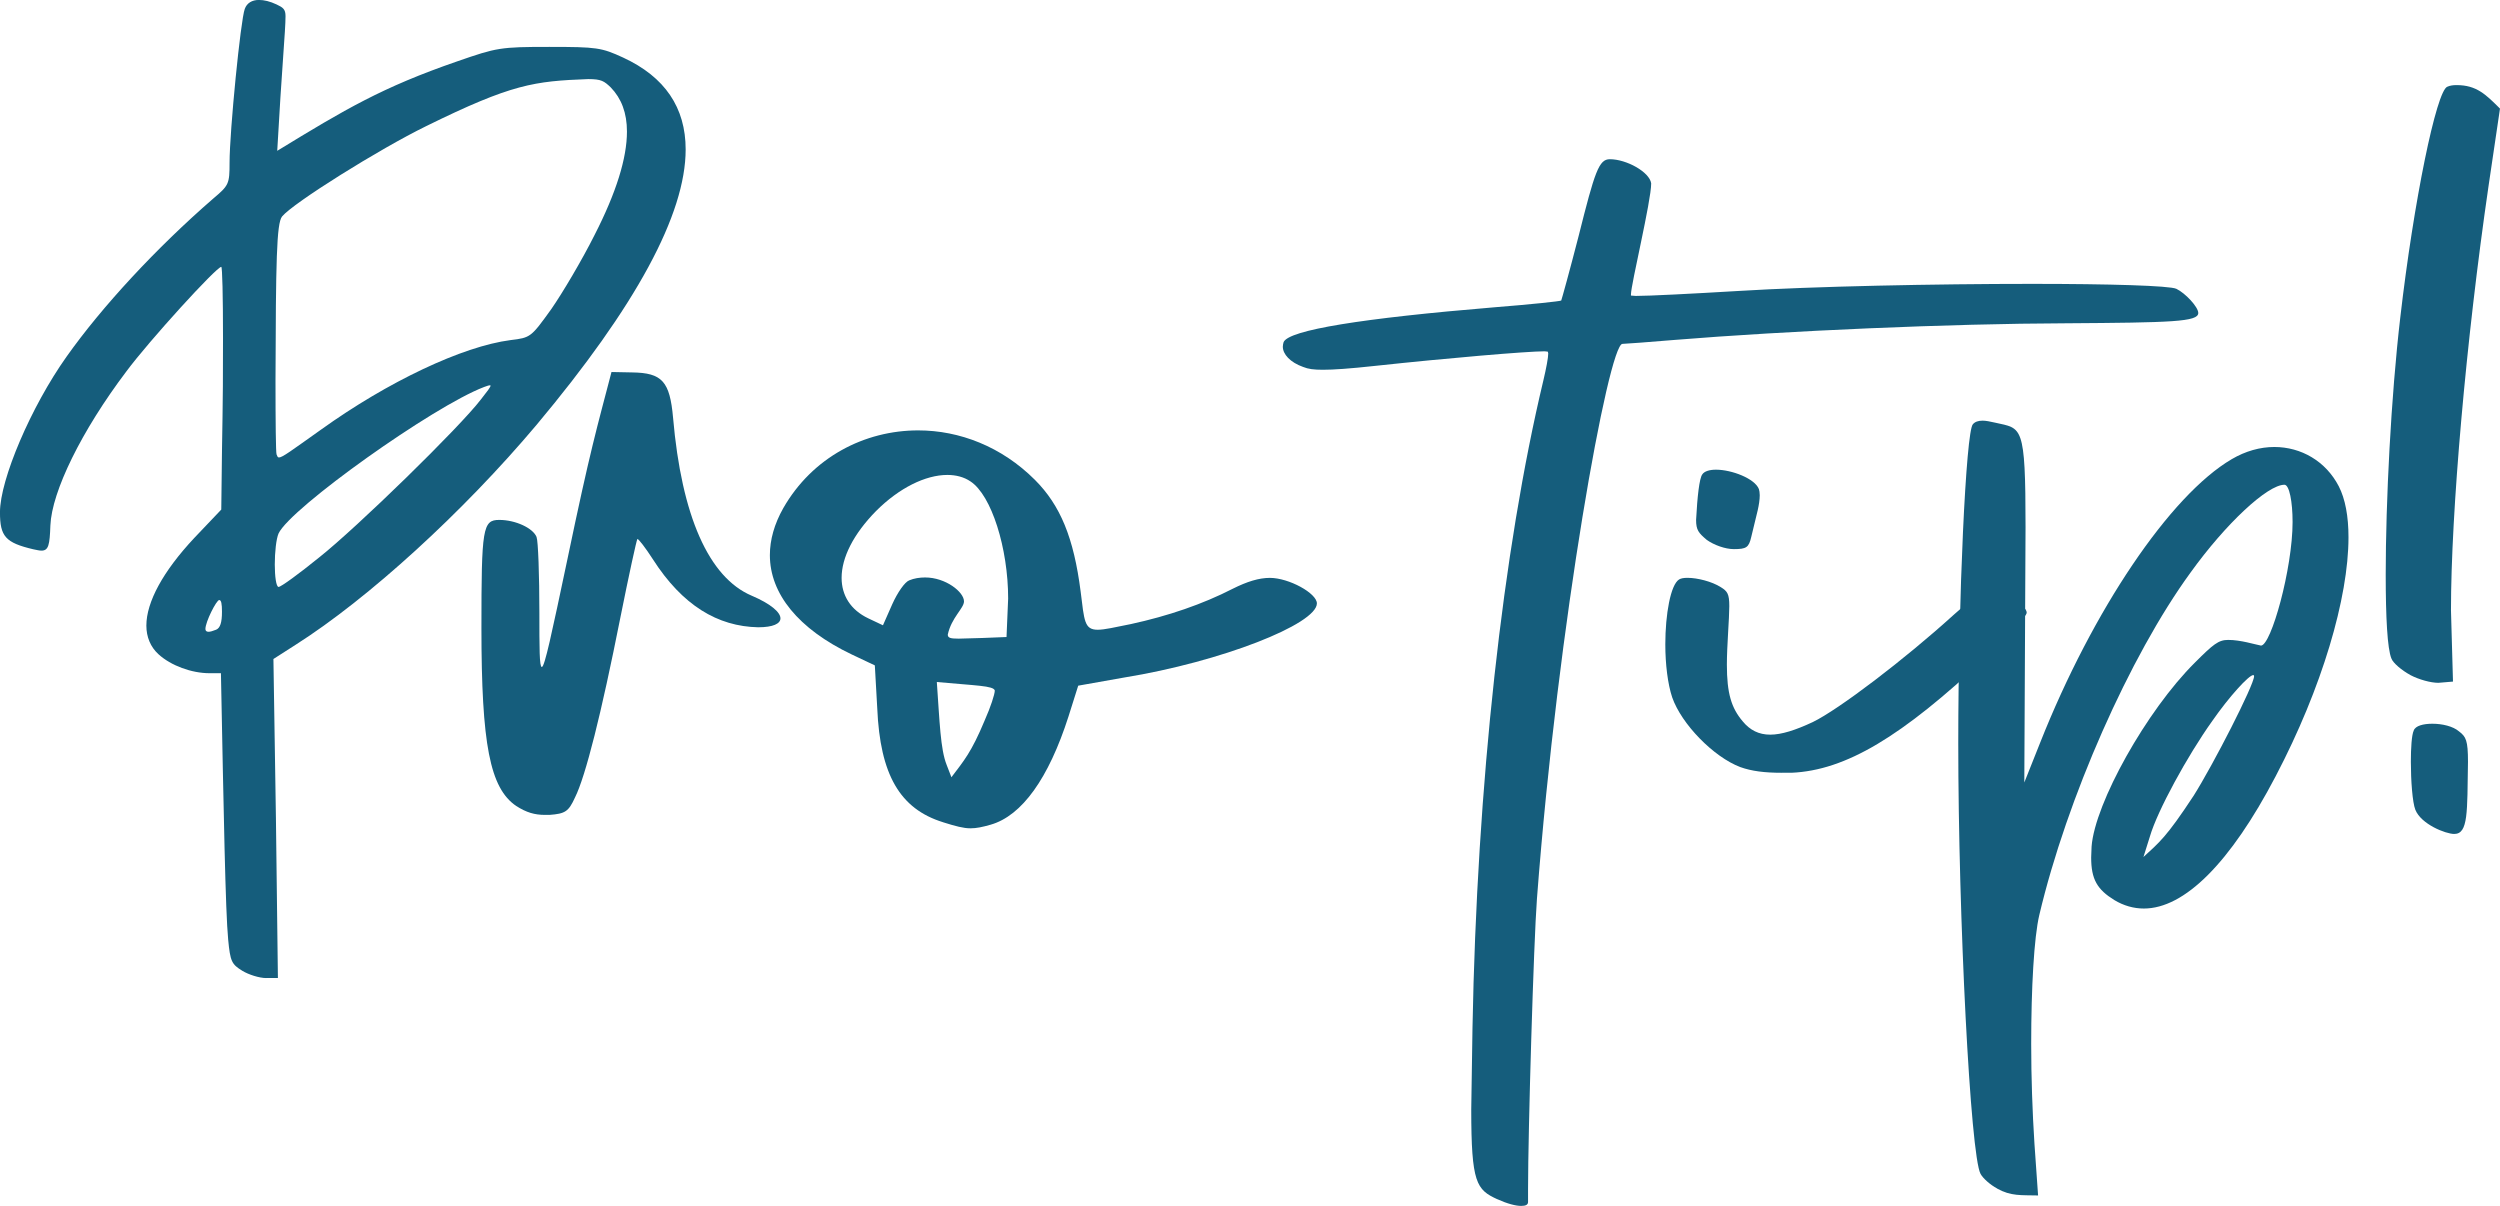
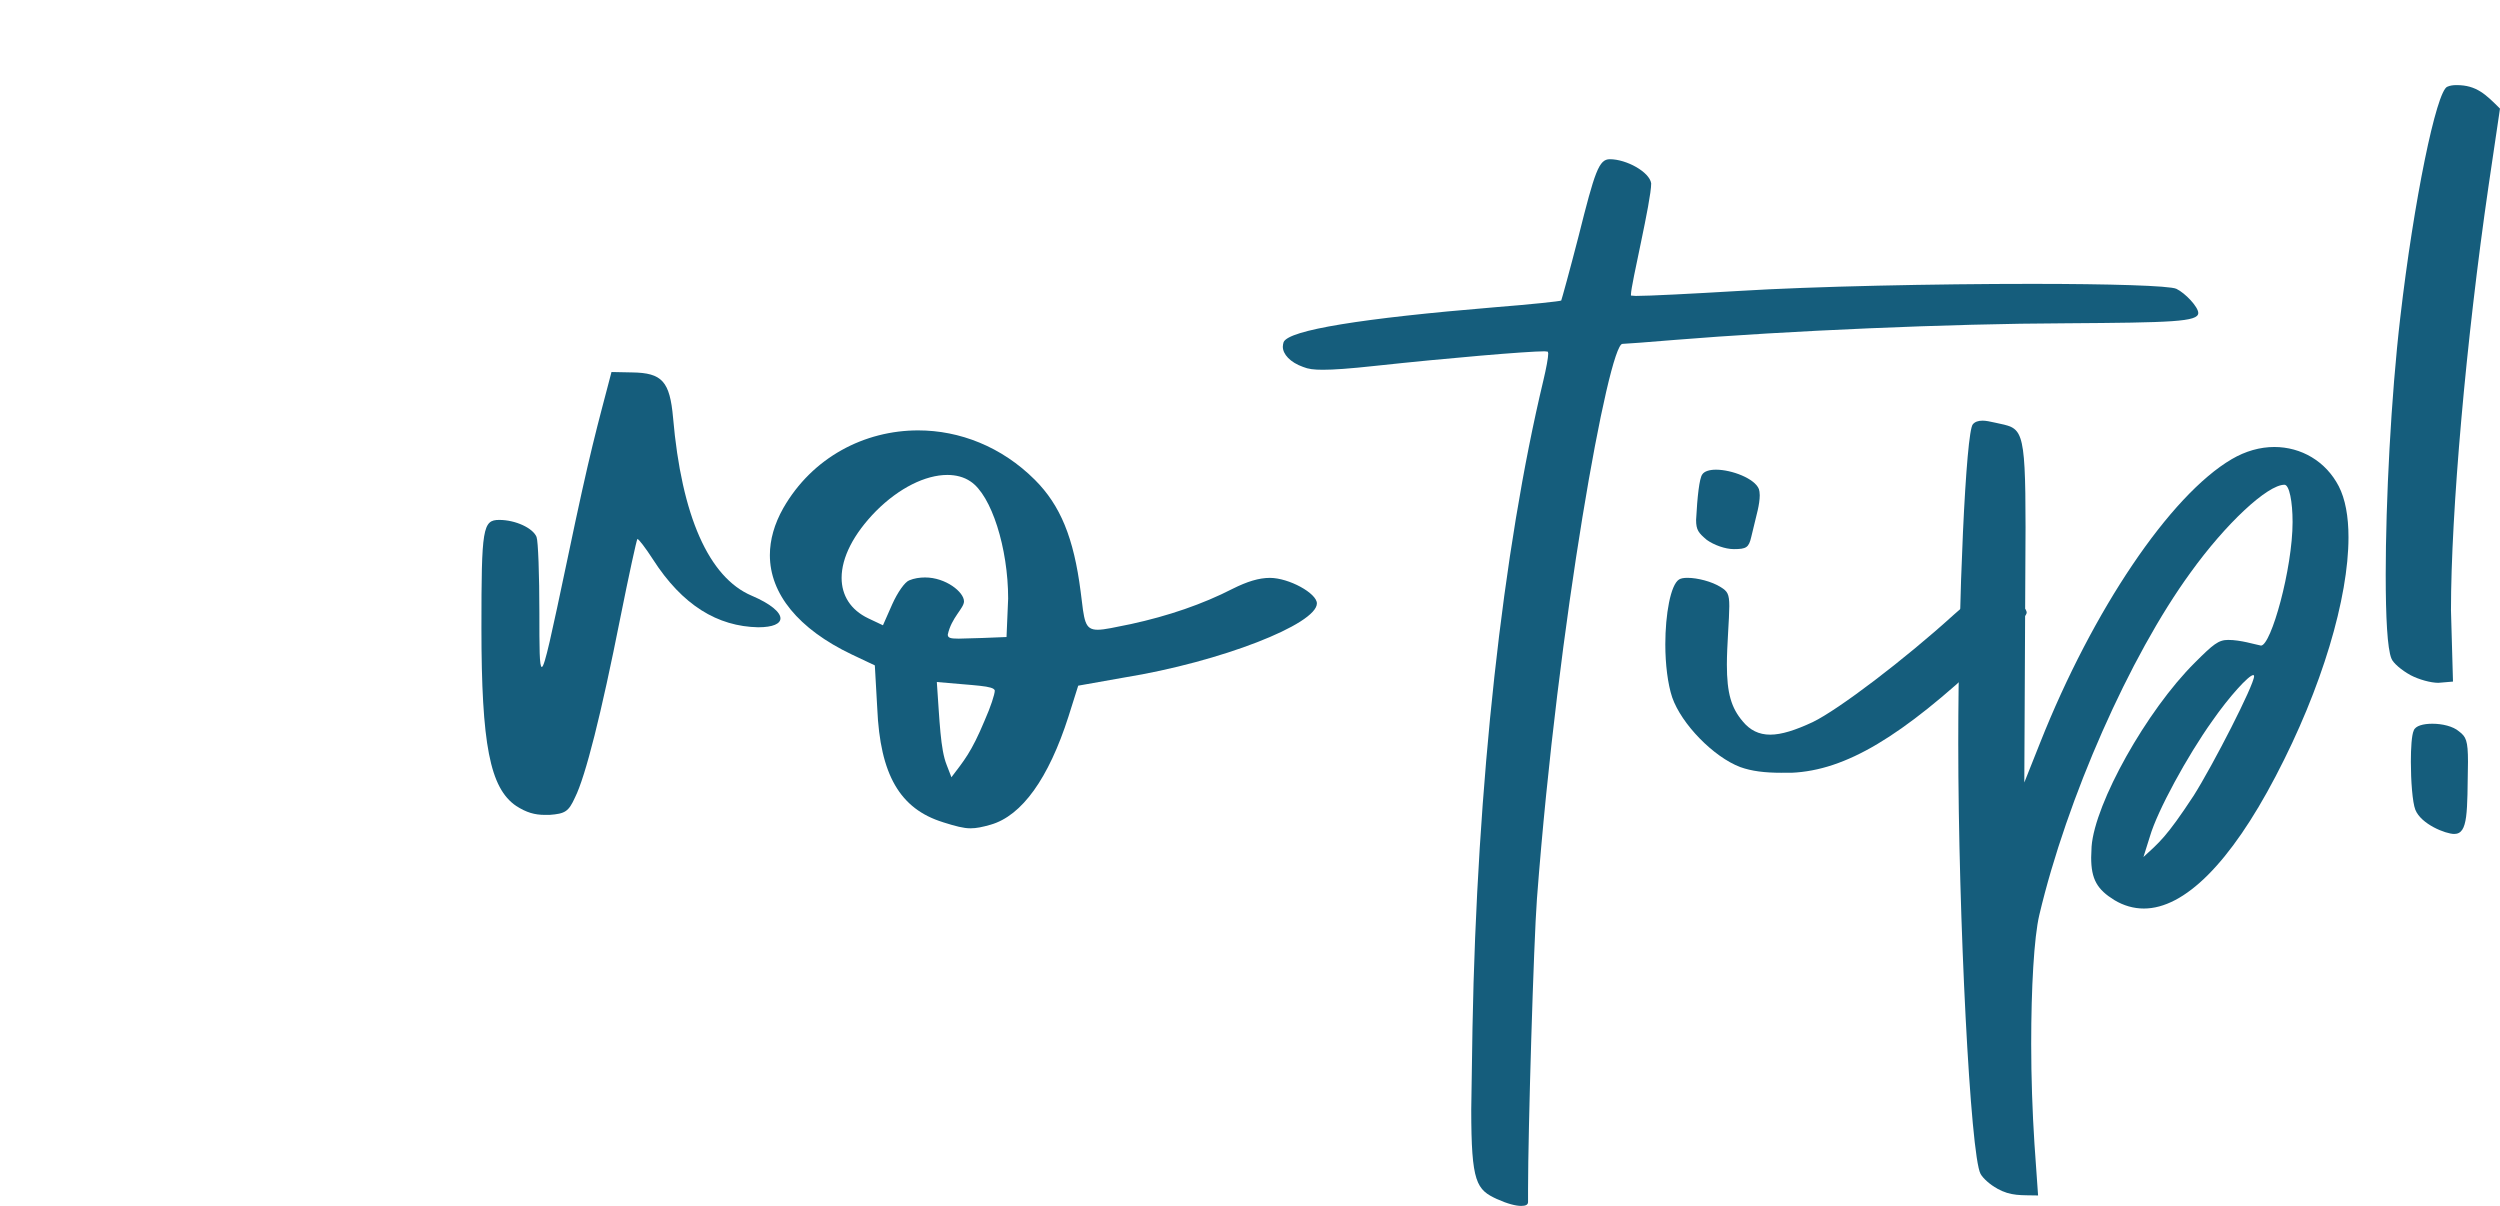
<svg xmlns="http://www.w3.org/2000/svg" id="Layer_1" viewBox="0 0 115.499 55.713">
  <defs>
    <style>.cls-1{fill:#155d7c;}</style>
  </defs>
  <g>
    <path class="cls-1" d="m25.181,37.648c-.487,0-.861-.112-1.33-.411-1.216-.824-1.609-2.846-1.609-8.237,0-4.605.057-4.98.824-4.98.749,0,1.554.375,1.722.786.075.187.131,1.76.131,3.501,0,1.61,0,2.508.113,2.508.131,0,.449-1.497,1.179-4.961,1.066-5.111,1.367-6.084,2.04-8.667l.954.019c1.385.019,1.741.411,1.891,2.097.393,4.53,1.648,7.375,3.632,8.218.88.374,1.329.767,1.329,1.047,0,.244-.337.412-1.03.412-1.872-.038-3.5-1.011-4.867-3.146-.337-.524-.656-.935-.712-.935-.038.038-.393,1.666-.787,3.632-.879,4.437-1.609,7.338-2.096,8.312-.3.655-.45.749-1.179.805h-.206Z" />
    <path class="cls-1" d="m43.563,37.985c-1.985-.617-2.903-2.19-3.034-5.26l-.112-1.984-1.067-.505c-2.471-1.179-3.782-2.809-3.782-4.587,0-.71.206-1.441.618-2.171,1.348-2.359,3.763-3.594,6.233-3.594,1.91,0,3.857.749,5.392,2.284,1.179,1.179,1.797,2.677,2.115,5.167.168,1.348.168,1.759.787,1.759.318,0,.786-.112,1.535-.262,1.722-.375,3.313-.918,4.698-1.629.674-.337,1.217-.505,1.722-.505.88,0,2.172.712,2.172,1.179,0,.955-4.419,2.697-8.911,3.426l-2.116.375-.449,1.423c-.918,2.864-2.154,4.586-3.594,4.999-.393.112-.656.168-.937.168-.318,0-.674-.094-1.272-.282Zm2.938-8.555l.075-1.778c0-2.322-.768-4.774-1.741-5.411-.299-.205-.674-.299-1.067-.299-1.011,0-2.228.6-3.294,1.666-1.049,1.067-1.592,2.154-1.592,3.089,0,.806.411,1.48,1.236,1.872l.674.319.43-.974c.244-.543.581-1.03.787-1.104.224-.094.487-.132.729-.132.955,0,1.798.675,1.798,1.105,0,.318-.581.749-.749,1.535,0,.15.113.187.505.187,1.499-.038.693-.019,2.209-.075Zm-1.011,3.857c.282-.636.469-1.217.469-1.385-.057-.225-.88-.225-2.678-.393.131,1.853.168,3.108.45,3.819l.224.581c.581-.768.918-1.143,1.535-2.621Z" />
    <path class="cls-1" d="m69.169,55.402c-.955-.443-1.198-.738-1.198-4.15l.057-3.74c.205-11.269,1.403-22.111,3.275-29.936.132-.557.225-1.05.225-1.246l-.019-.083-.15-.017c-.805,0-4.474.312-7.825.673-1.198.131-1.929.18-2.415.18-.431,0-.674-.032-.918-.131-.599-.213-.935-.59-.935-.934,0-.083.019-.148.037-.214.244-.557,3.613-1.099,9.736-1.607,1.666-.131,3.051-.279,3.089-.312.018-.033.392-1.378.805-2.985.748-2.985.935-3.544,1.441-3.544.768,0,1.835.59,1.91,1.116,0,.82-.935,4.675-.935,5.134v.049l.224.017c.618,0,2.528-.098,4.737-.229,3.464-.214,9.116-.328,13.572-.328,3.558,0,6.365.082,6.666.229.411.197,1.011.837,1.011,1.116,0,.41-1.217.443-6.123.476-5.317.017-12.898.345-18.103.771-1.179.098-2.247.18-2.377.18-.636,0-2.977,12.811-3.95,25.638-.15,1.984-.411,10.76-.411,13.417v.59c0,.131-.113.181-.319.181-.243,0-.636-.098-1.104-.312Z" />
    <path class="cls-1" d="m82.31,35.702c-.786,0-1.385-.075-1.909-.263-1.236-.468-2.715-1.984-3.146-3.22-.206-.617-.318-1.535-.318-2.453,0-1.384.243-2.751.636-2.995.093-.057.225-.075.393-.075.449,0,1.123.168,1.535.431.299.187.392.299.392.88,0,.561-.112,1.834-.112,2.696,0,1.329.206,2.003.73,2.621.337.411.748.617,1.272.617s1.162-.206,1.966-.581c1.198-.58,4.249-2.902,6.496-4.942.749-.674,1.274-1.011,1.647-1.011.693,0,1.741.543,1.741.899,0,.168-.842,1.086-1.872,2.059-3.913,3.688-6.496,5.223-8.985,5.336h-.469Zm-3.463-10.764c-.375-.318-.488-.45-.488-.918.057-1.086.151-1.91.282-2.097.093-.15.337-.224.636-.224.73,0,1.798.411,1.984.898.019.057.038.168.038.282,0,.205-.038.449-.093.693l-.299,1.235c-.113.488-.225.562-.806.562-.392,0-.917-.187-1.254-.43Z" />
    <path class="cls-1" d="m92.269,54.909c-.318-.168-.655-.469-.768-.675-.468-.86-1.03-11.831-1.03-19.899,0-6.721.356-14.396.674-14.733.094-.113.244-.168.45-.168.15,0,.337.038.58.093,1.236.282,1.404.038,1.404,4.83l-.057,11.794.73-1.834c2.434-6.14,6.01-11.438,8.855-13.105.637-.374,1.311-.561,1.966-.561,1.236,0,2.377.655,2.977,1.815.299.581.449,1.385.449,2.359,0,2.79-1.217,6.946-3.369,11.046-2.097,4.006-4.213,6.103-6.085,6.103-.468,0-.935-.131-1.367-.393-.786-.487-1.067-.954-1.067-1.965l.019-.505c.15-2.003,2.546-6.29,4.774-8.5.842-.842,1.086-1.047,1.535-1.047.581,0,1.217.205,1.517.262.468,0,1.46-3.557,1.46-5.71,0-.935-.15-1.721-.375-1.721-.786,0-2.714,1.797-4.343,4.062-2.809,3.856-5.71,10.427-6.984,15.818-.243,1.03-.374,3.371-.374,5.954,0,1.535.055,3.126.15,4.605l.168,2.396c-.787-.019-1.255.037-1.891-.318Zm9.061-18.123c.935-1.479,2.807-5.148,2.807-5.541,0-.038-.018-.057-.037-.057-.206,0-1.124,1.011-1.891,2.116-1.162,1.628-2.546,4.174-2.883,5.336l-.3.954c.73-.674,1.049-.899,2.303-2.809Z" />
    <path class="cls-1" d="m111.362,31.189c-.412-.225-.806-.562-.88-.767-.187-.45-.263-1.91-.263-3.876,0-3.369.244-8.218.674-11.887.618-5.354,1.667-10.465,2.172-10.652.131-.057.262-.075.43-.075.918,0,1.348.431,2.003,1.086l-.523,3.538c-1.049,7.189-1.741,15.146-1.741,19.639l.093,3.294-.674.057c-.356,0-.899-.15-1.291-.356Zm.224,6.216c-.131-.337-.205-1.329-.205-2.209,0-.637.037-1.236.131-1.442.074-.225.449-.318.861-.318.449,0,.954.112,1.235.356.319.243.412.412.412,1.404-.038,2.321.019,3.332-.636,3.332-.393,0-1.535-.449-1.798-1.123Z" />
  </g>
-   <path class="cls-1" d="m12.297,45.186c-.319,0-.814-.16-1.101-.335-.494-.303-.558-.431-.654-1.436-.127-1.292-.207-5.838-.335-12.313h-.526c-.829,0-1.786-.351-2.36-.877-.367-.335-.559-.797-.559-1.323,0-1.085.766-2.504,2.217-4.052l1.244-1.308c.048-4.817.08-4.003.08-7.927,0-1.93-.032-3.286-.08-3.286-.223,0-3.333,3.413-4.386,4.832-2.074,2.744-3.445,5.551-3.509,7.114-.032.893-.08,1.164-.415,1.164-.096,0-.223-.032-.383-.064-1.276-.303-1.531-.59-1.531-1.707,0-1.515,1.435-4.881,3.078-7.193,1.627-2.297,4.131-5.008,6.779-7.305.718-.606.75-.67.75-1.659,0-1.435.51-6.588.702-7.098.096-.271.335-.415.654-.415.239,0,.51.064.814.207s.415.223.415.543c0,.669-.175,2.44-.383,6.22,3.158-1.93,4.849-2.934,8.31-4.131,1.834-.638,1.994-.67,4.259-.67,2.201,0,2.408.032,3.413.494,1.93.893,2.887,2.313,2.887,4.243,0,2.999-2.297,7.241-6.891,12.728-3.382,4.019-7.767,8.023-11.133,10.16l-1.021.654c.16,10.064.08,4.673.207,14.738h-.543Zm-2.313-16.093c.191-.08.271-.335.271-.83,0-.367-.032-.542-.127-.542-.127,0-.638,1.005-.638,1.339,0,.08.048.128.144.128.08,0,.191-.032.351-.096Zm4.753-3.333c1.771-1.404,6.508-6.029,7.48-7.305.303-.383.447-.574.447-.638q0-.016-.032-.016c-.048,0-.144.032-.272.08-2.345.893-8.932,5.582-9.49,6.763-.111.255-.175.877-.175,1.435,0,.543.064,1.037.175,1.037s.942-.606,1.866-1.356Zm.08-5.901c3.11-2.233,6.555-3.86,8.772-4.147.925-.111.942-.127,1.883-1.435.51-.734,1.419-2.265,1.993-3.413,1.005-1.962,1.5-3.557,1.5-4.785,0-.862-.255-1.531-.75-2.042-.303-.288-.431-.383-1.037-.383-2.504.095-3.525.223-7.48,2.169-2.185,1.068-6.157,3.557-6.667,4.179-.255.319-.287,2.073-.303,7.576,0,1.914.016,3.317.048,3.413.032.08.048.144.111.144.16,0,.559-.303,1.93-1.276Z" />
</svg>